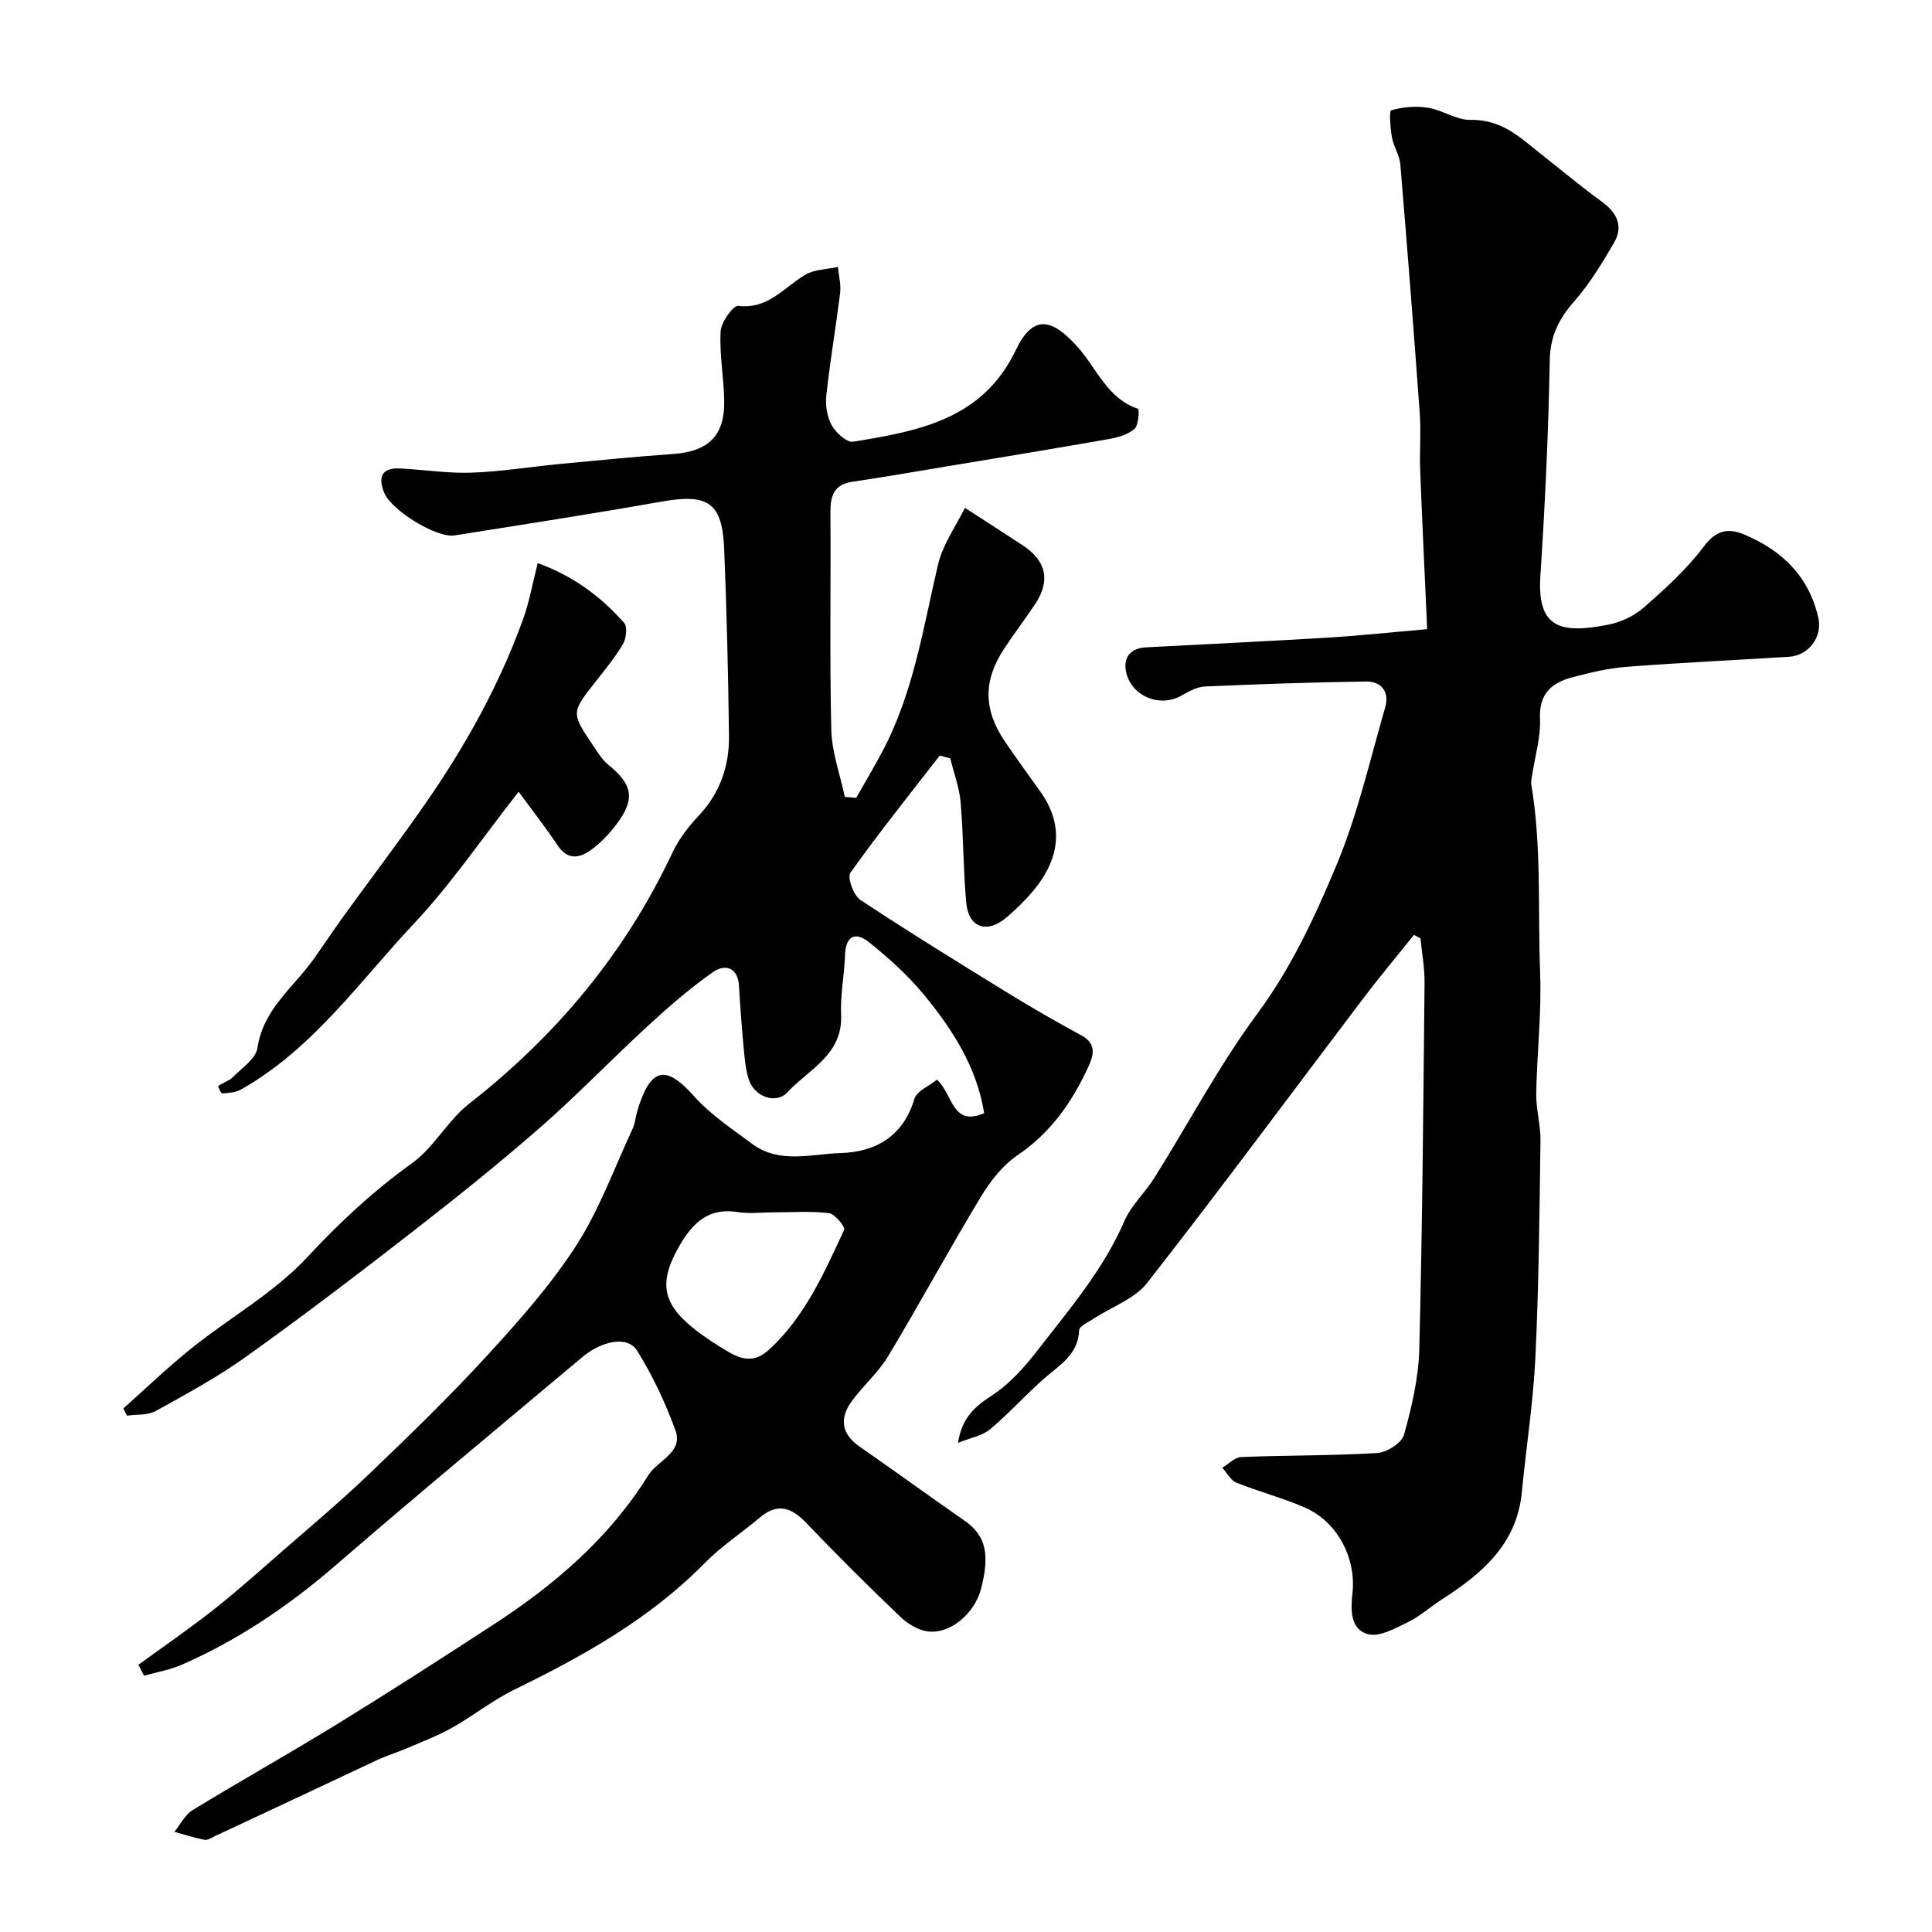
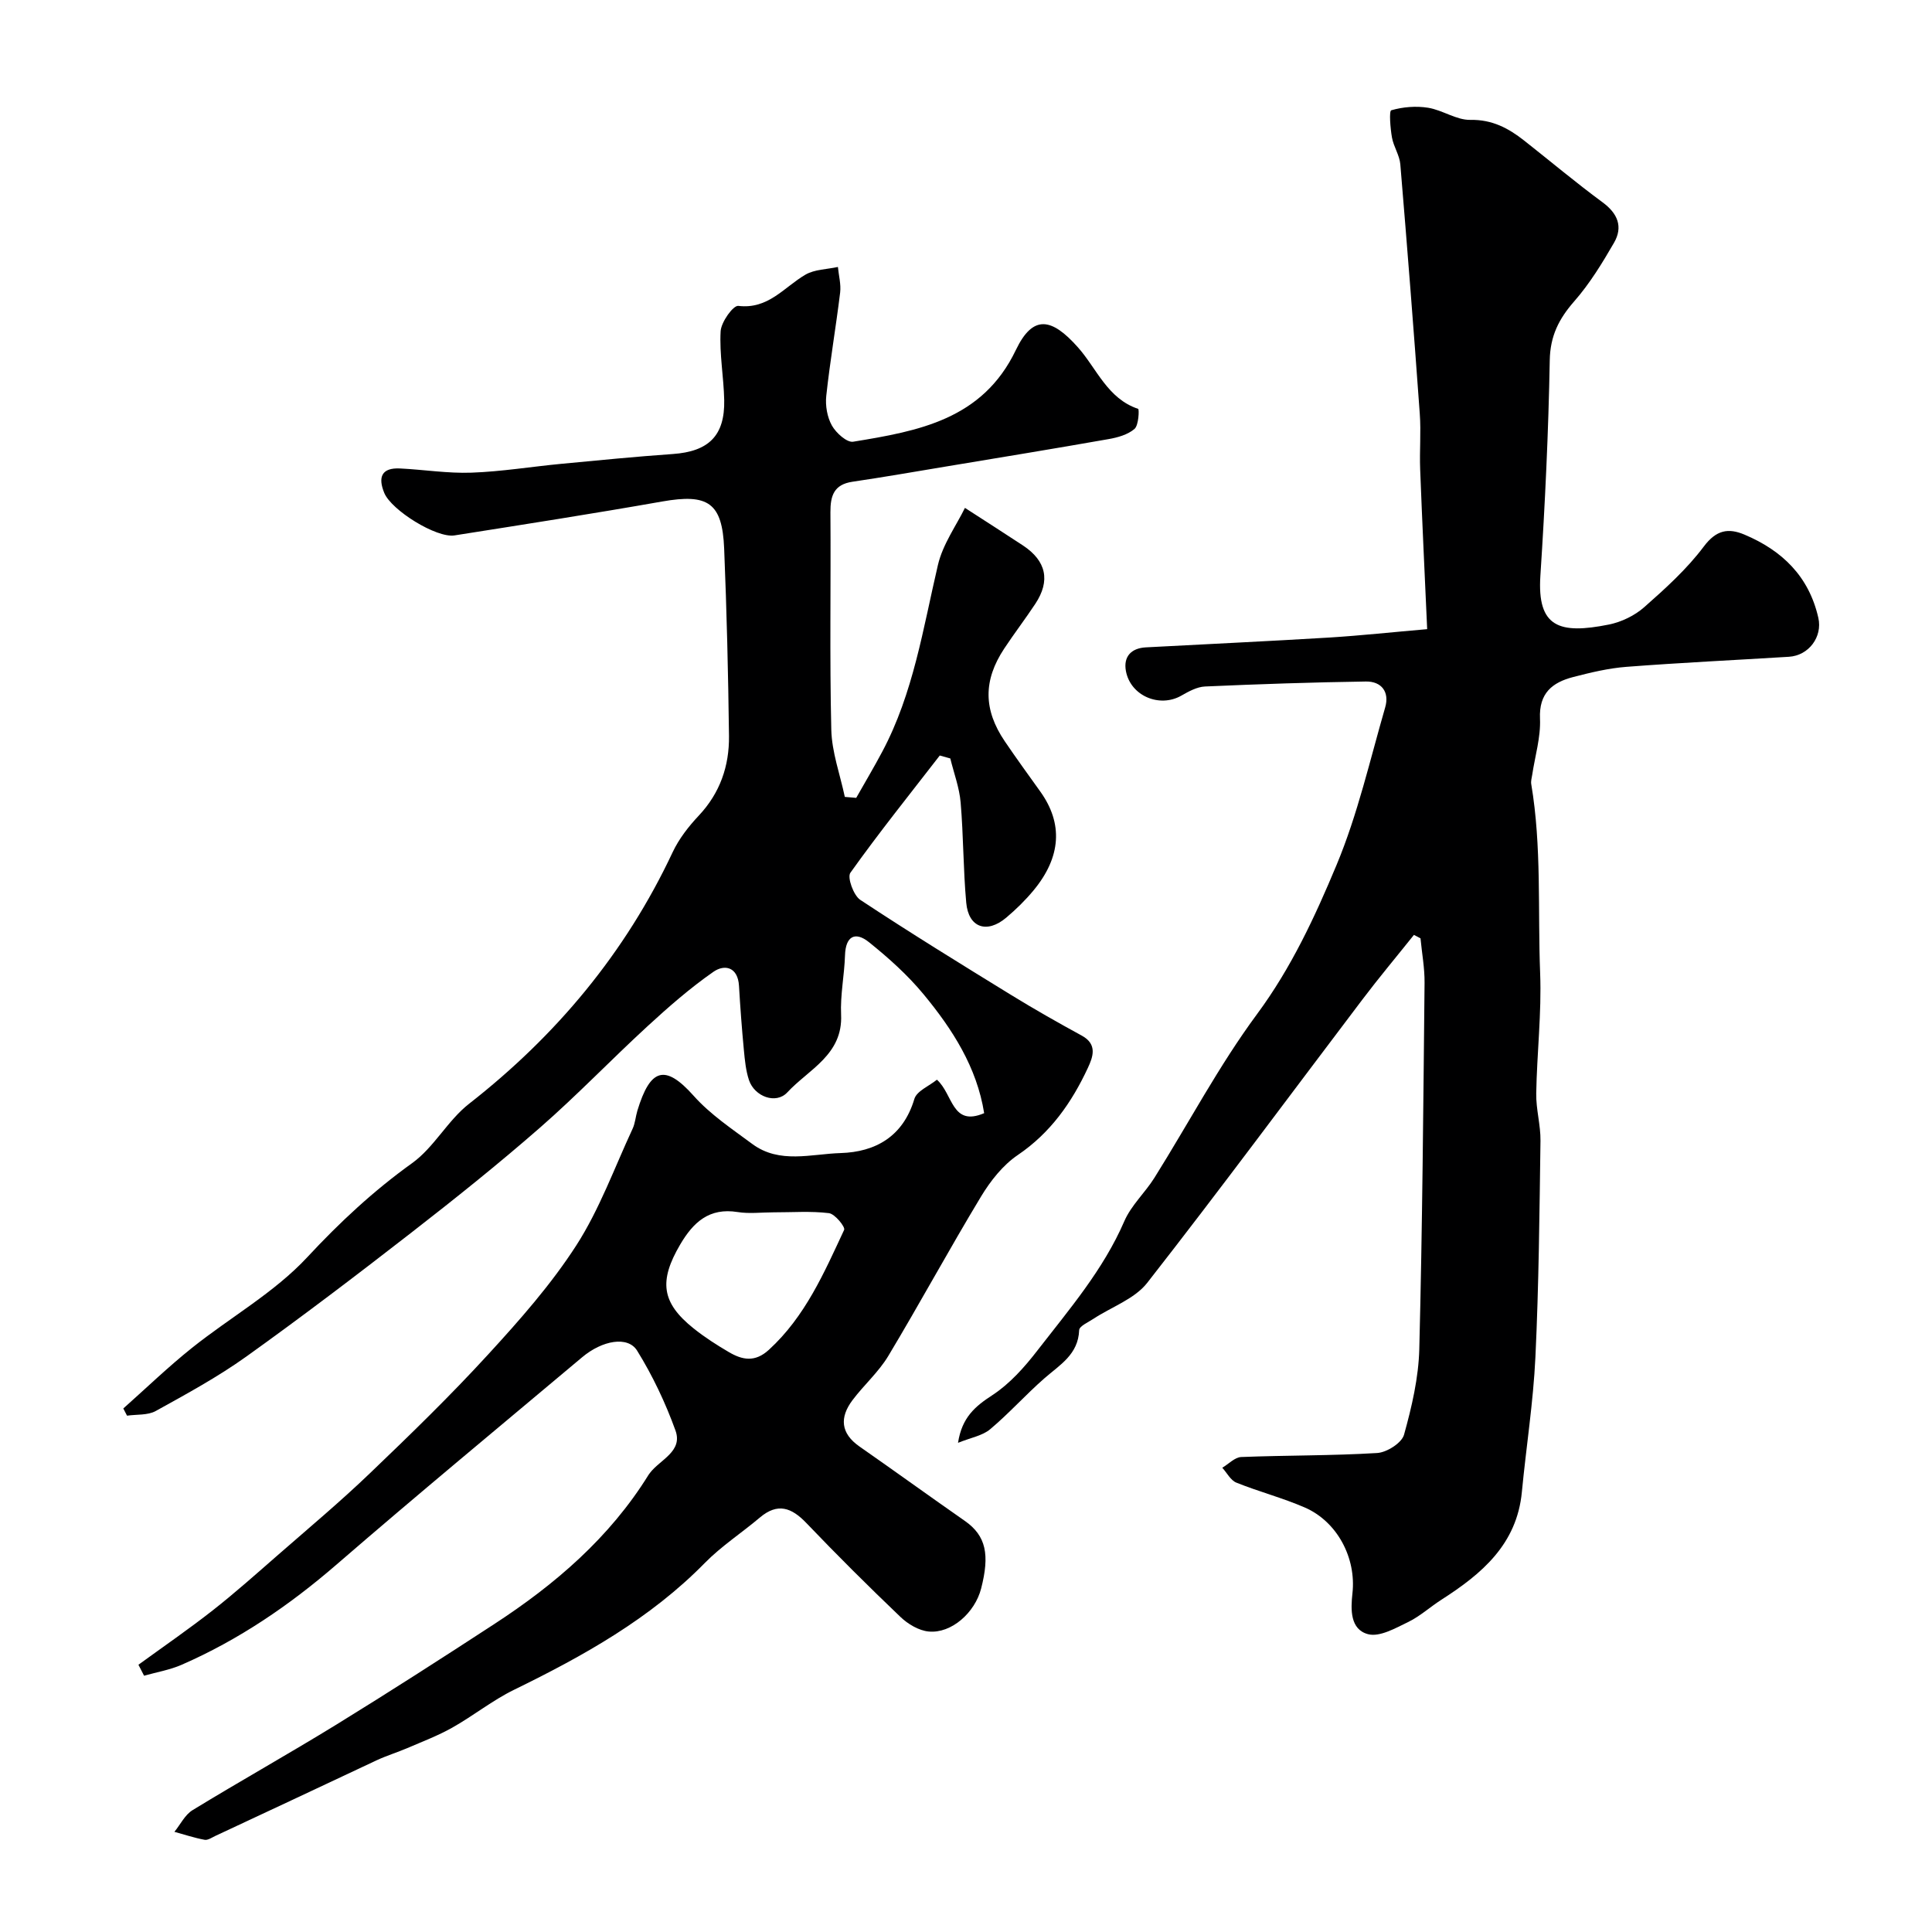
<svg xmlns="http://www.w3.org/2000/svg" enable-background="new 0 0 400 400" viewBox="0 0 400 400">
  <g fill="#000001">
    <path d="m28.66 344.67c5.14-3.74 10.38-7.34 15.38-11.26 4.65-3.65 9.07-7.6 13.53-11.49 6.39-5.58 12.9-11.03 19.02-16.9 8.36-8 16.68-16.08 24.49-24.61 6.53-7.12 13.03-14.48 18.24-22.57 4.8-7.46 7.88-16.03 11.65-24.14.54-1.15.62-2.51.99-3.74 2.65-8.73 5.7-9.77 11.66-3.08 3.45 3.87 7.94 6.86 12.15 9.98 5.63 4.16 12.19 2.05 18.27 1.87 7.23-.22 12.95-3.43 15.27-11.21.49-1.64 3.06-2.67 4.67-3.98 3.37 3.01 3.05 9.8 9.78 6.93-1.51-9.5-6.56-17.38-12.56-24.63-3.3-3.99-7.25-7.53-11.3-10.78-2.84-2.27-4.83-1.25-4.95 2.73-.13 4.1-1 8.21-.81 12.28.39 8.32-6.71 11.32-11.13 16.09-2.35 2.54-6.79.88-7.94-2.53-.66-1.98-.86-4.14-1.06-6.24-.42-4.42-.75-8.85-1.01-13.29-.23-3.89-2.96-4.52-5.29-2.9-4.84 3.37-9.32 7.29-13.67 11.29-7.5 6.89-14.56 14.27-22.23 20.97-8.64 7.55-17.62 14.73-26.68 21.77-11.23 8.73-22.56 17.35-34.13 25.63-5.92 4.23-12.37 7.74-18.75 11.27-1.66.92-3.95.68-5.95.97-.26-.5-.51-.99-.77-1.49 4.72-4.2 9.28-8.6 14.21-12.54 7.92-6.33 17.05-11.44 23.86-18.76 6.74-7.25 13.72-13.75 21.73-19.5 4.53-3.25 7.35-8.82 11.78-12.28 18.1-14.15 32.37-31.25 42.16-52.1 1.3-2.76 3.29-5.32 5.4-7.56 4.41-4.69 6.33-10.28 6.26-16.49-.16-12.94-.47-25.88-1-38.8-.39-9.52-3.35-11.42-12.83-9.75-14.3 2.52-28.65 4.76-43 7.02-3.74.59-13.06-5.21-14.54-8.79-1.34-3.25-.58-5.26 3.26-5.07 4.94.24 9.88 1.05 14.8.87 6.21-.22 12.39-1.24 18.59-1.83 7.69-.73 15.38-1.49 23.08-2.03 7.43-.52 10.8-3.79 10.65-11.17-.1-4.76-1.01-9.53-.74-14.25.11-1.91 2.6-5.38 3.66-5.25 6.22.75 9.47-3.88 13.89-6.46 1.9-1.11 4.46-1.1 6.73-1.6.17 1.78.67 3.59.46 5.32-.87 7.13-2.1 14.22-2.87 21.37-.22 2.02.19 4.41 1.17 6.15.86 1.53 3.11 3.56 4.41 3.34 13.46-2.2 26.77-4.56 33.67-18.98 3.54-7.39 7.41-6.7 12.87-.54 3.87 4.36 6.11 10.61 12.45 12.72.24.08.12 3.4-.75 4.15-1.38 1.19-3.47 1.78-5.36 2.11-11.24 1.98-22.5 3.82-33.75 5.69-6.43 1.07-12.85 2.19-19.29 3.14-3.84.57-4.58 2.9-4.56 6.33.11 15-.18 30 .18 45 .11 4.66 1.82 9.28 2.8 13.92.79.07 1.57.13 2.36.2 1.8-3.18 3.67-6.32 5.38-9.54 6.46-12.12 8.46-25.54 11.54-38.69 1.01-4.31 3.83-8.2 5.59-11.81 4.79 3.1 8.42 5.41 12.01 7.78 4.84 3.2 5.73 7.31 2.55 12.1-2.07 3.13-4.35 6.11-6.42 9.24-4.37 6.6-4.33 12.66.11 19.21 2.38 3.51 4.88 6.95 7.35 10.4 4.74 6.61 4.34 13.54-1.4 20.47-1.69 2.04-3.62 3.93-5.65 5.64-4.02 3.39-7.81 2.07-8.28-3.08-.63-6.9-.57-13.86-1.16-20.76-.26-3.08-1.4-6.08-2.14-9.12-.73-.2-1.46-.4-2.18-.61-6.23 8.05-12.61 16-18.51 24.28-.68.96.65 4.67 2.04 5.6 10.3 6.81 20.82 13.29 31.33 19.75 4.77 2.93 9.64 5.69 14.55 8.37 3.29 1.8 2.3 4.42 1.24 6.7-3.34 7.16-7.72 13.42-14.49 18.01-3.09 2.09-5.67 5.37-7.63 8.62-6.58 10.89-12.64 22.08-19.19 32.99-2 3.33-5.06 6.02-7.42 9.16-2.67 3.56-2.47 6.84 1.45 9.58 7.3 5.09 14.51 10.31 21.81 15.4 4.46 3.11 5.16 7.06 3.39 13.98-1.28 5.02-6.15 9.37-10.85 8.93-2.06-.19-4.33-1.55-5.88-3.04-6.63-6.33-13.13-12.8-19.46-19.42-3.07-3.21-5.94-4.26-9.63-1.14-3.76 3.18-7.95 5.9-11.38 9.39-11.34 11.56-25.14 19.25-39.49 26.26-4.48 2.19-8.46 5.4-12.83 7.86-2.95 1.66-6.15 2.87-9.28 4.22-2.08.89-4.27 1.56-6.32 2.51-11.12 5.23-22.26 10.47-33.42 15.67-.73.34-1.57.94-2.24.81-2.11-.39-4.17-1.08-6.25-1.65 1.24-1.52 2.18-3.53 3.76-4.49 9.88-6.04 20-11.7 29.87-17.77 10.96-6.75 21.79-13.71 32.57-20.74 12.63-8.23 23.91-17.91 31.96-30.9.09-.14.19-.27.29-.4 2.1-2.77 6.86-4.45 5.29-8.79-2.07-5.73-4.73-11.35-7.94-16.53-1.92-3.1-7.22-2.14-11.39 1.37-16.99 14.27-34.08 28.41-50.86 42.93-9.75 8.43-20.23 15.57-32.02 20.72-2.46 1.08-5.2 1.54-7.81 2.28-.39-.75-.78-1.51-1.17-2.27zm131.52-93.67c-2.49 0-5.04.33-7.47-.06-5.87-.94-9.16 2.1-11.87 6.7-4.47 7.6-3.89 12.07 2.76 17.39 2.28 1.83 4.77 3.42 7.29 4.9 2.78 1.63 5.4 2.19 8.3-.47 7.51-6.87 11.43-15.93 15.58-24.83.28-.59-1.91-3.31-3.15-3.46-3.75-.46-7.61-.16-11.44-.17z" />
    <path d="m295.48 130.26c-.52-11.61-1.04-22.35-1.45-33.09-.15-3.83.2-7.68-.08-11.5-1.24-17.23-2.59-34.45-4.03-51.66-.16-1.88-1.4-3.66-1.73-5.55-.34-1.92-.62-5.49-.14-5.63 2.41-.7 5.14-.92 7.63-.52 2.98.48 5.84 2.56 8.73 2.51 4.52-.09 7.9 1.72 11.16 4.29 5.41 4.26 10.69 8.7 16.23 12.78 3.16 2.33 4.26 5.09 2.36 8.38-2.44 4.22-5.03 8.46-8.22 12.1-3.18 3.63-4.99 7.17-5.08 12.22-.27 14.88-.97 29.76-1.94 44.61-.7 10.68 3.92 12.16 14.16 10.11 2.6-.52 5.36-1.85 7.34-3.6 4.41-3.89 8.85-7.91 12.35-12.58 2.57-3.42 5.06-3.85 8.39-2.45 7.82 3.29 13.37 8.66 15.31 17.25.88 3.9-1.96 7.8-6.11 8.05-11.2.69-22.41 1.22-33.6 2.08-3.71.28-7.41 1.17-11.04 2.11-4.32 1.12-7.12 3.32-6.88 8.62.17 3.84-1.03 7.74-1.61 11.61-.1.65-.31 1.33-.2 1.95 2.18 12.97 1.33 26.1 1.84 39.14.32 8.27-.67 16.59-.81 24.89-.06 3.26.92 6.53.88 9.8-.21 14.94-.34 29.88-1.05 44.8-.44 9.32-1.91 18.59-2.8 27.89-1.03 10.87-8.3 16.98-16.67 22.34-2.34 1.5-4.44 3.44-6.91 4.63-2.62 1.27-5.88 3.13-8.27 2.5-3.71-.98-3.61-5.08-3.23-8.47.81-7.29-3.12-14.82-9.87-17.76-4.6-2-9.51-3.27-14.17-5.15-1.19-.48-1.95-2.03-2.91-3.08 1.31-.77 2.59-2.17 3.93-2.22 9.38-.37 18.78-.26 28.14-.83 2-.12 5.09-2.09 5.56-3.79 1.61-5.78 3.01-11.8 3.16-17.76.64-25.26.83-50.53 1.09-75.8.03-3.07-.55-6.14-.84-9.21-.45-.24-.91-.47-1.36-.71-3.58 4.48-7.27 8.88-10.73 13.46-14.81 19.54-29.39 39.27-44.5 58.59-2.62 3.34-7.4 4.98-11.15 7.45-1.07.7-2.9 1.51-2.93 2.33-.19 5.05-3.99 7.17-7.18 9.96-3.87 3.38-7.32 7.26-11.25 10.56-1.61 1.35-4.01 1.74-6.65 2.81.81-5.28 3.56-7.56 7.11-9.87 3.59-2.35 6.65-5.78 9.31-9.23 6.59-8.51 13.65-16.71 18.01-26.79 1.42-3.28 4.29-5.89 6.23-8.98 7.08-11.3 13.34-23.19 21.24-33.88 7.11-9.61 12.02-20.22 16.5-30.96 4.35-10.44 6.88-21.64 10.04-32.56.92-3.19-.76-5.4-4-5.35-11.1.16-22.2.54-33.29 1.03-1.67.07-3.41 1.03-4.93 1.9-4.48 2.56-10.49.07-11.46-5.09-.55-2.95 1.04-4.74 4.12-4.91 12.7-.68 25.4-1.27 38.1-2.04 6.49-.41 12.96-1.11 20.15-1.73z" />
-     <path d="m107.38 163.92c-7.68 9.78-13.96 19.09-21.56 27.17-11.37 12.09-21.03 26.08-35.94 34.49-1.1.62-2.56.7-3.88.8-.25.02-.89-1.48-.82-1.53.99-.69 2.26-1.07 3.08-1.89 1.86-1.87 4.71-3.78 5.04-5.99 1.18-8.01 7.41-12.48 11.61-18.37 2.08-2.92 4.05-5.91 6.15-8.81 5.65-7.8 11.48-15.47 16.98-23.38 8.27-11.89 15.3-24.5 20.24-38.16 1.31-3.62 1.98-7.47 3.05-11.66 7.39 2.67 13.1 6.94 17.89 12.38.71.81.44 3.2-.23 4.35-1.64 2.8-3.74 5.34-5.76 7.91-4.97 6.33-5.02 6.32-.33 13.29.91 1.35 1.81 2.81 3.04 3.81 5.04 4.09 5.62 7.06 1.77 12.23-1.48 1.98-3.24 3.86-5.22 5.32-2.38 1.76-4.91 2.35-7.03-.84-2.3-3.45-4.86-6.72-8.08-11.12z" />
  </g>
</svg>